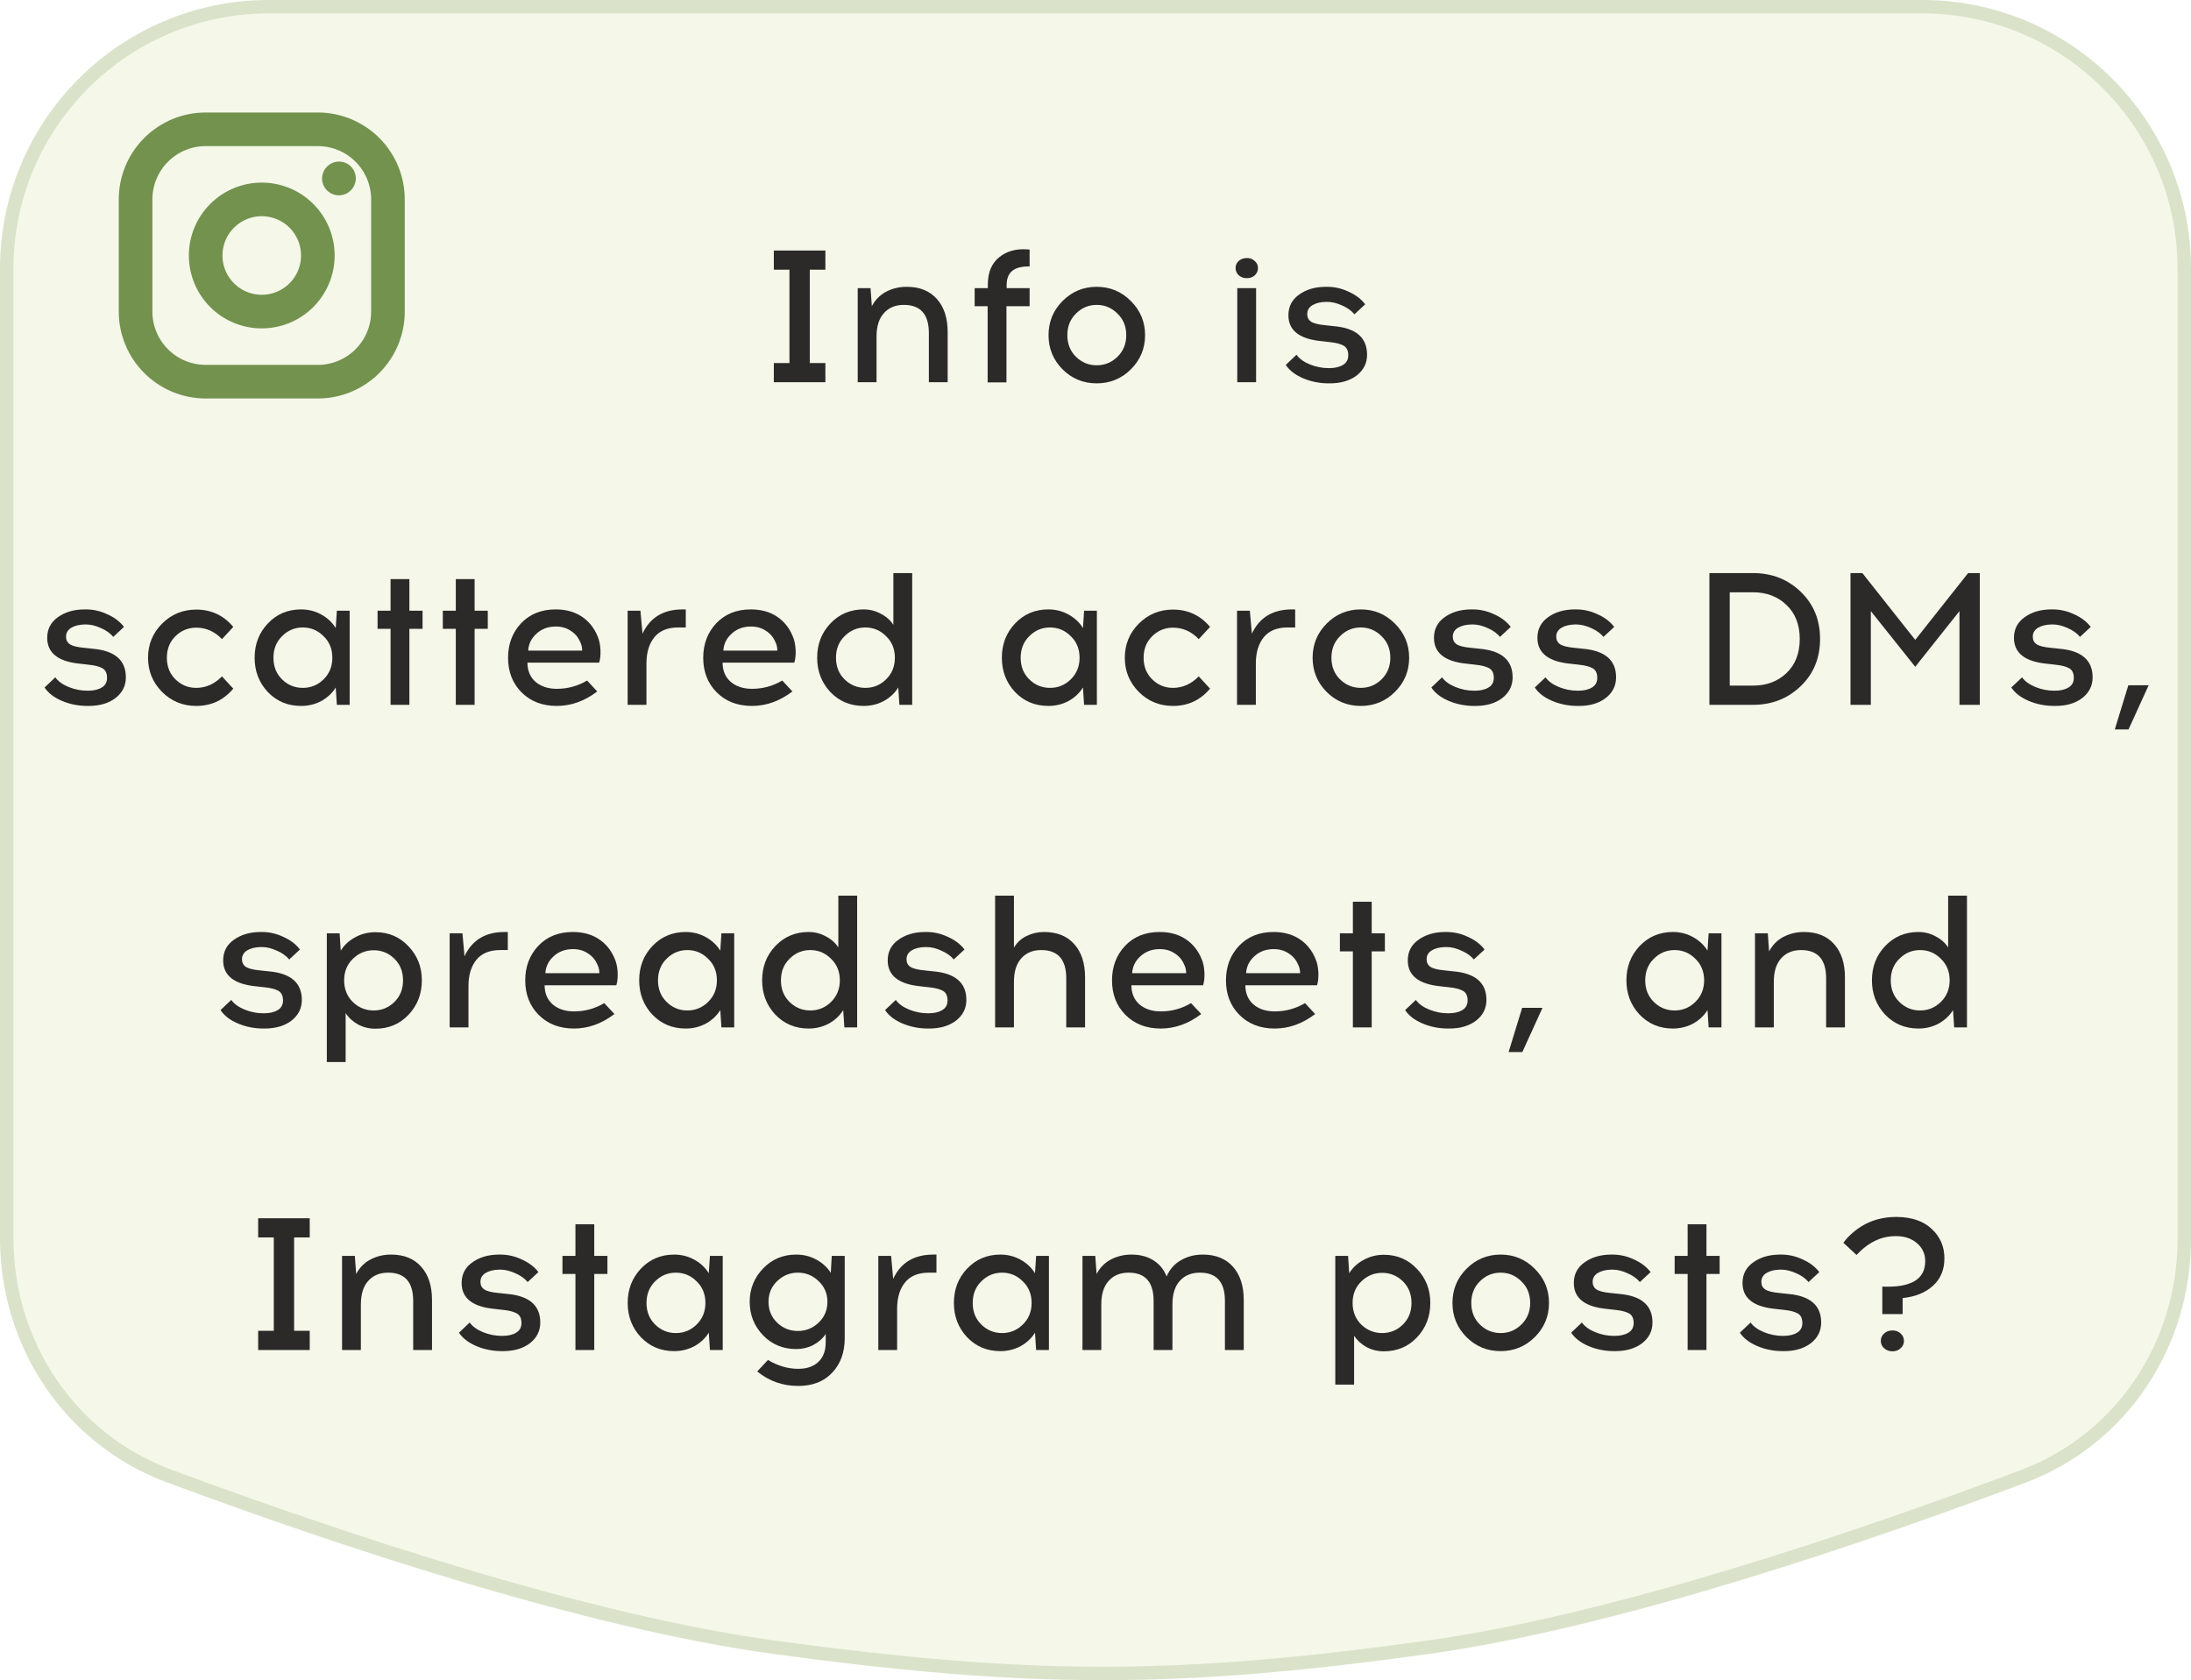
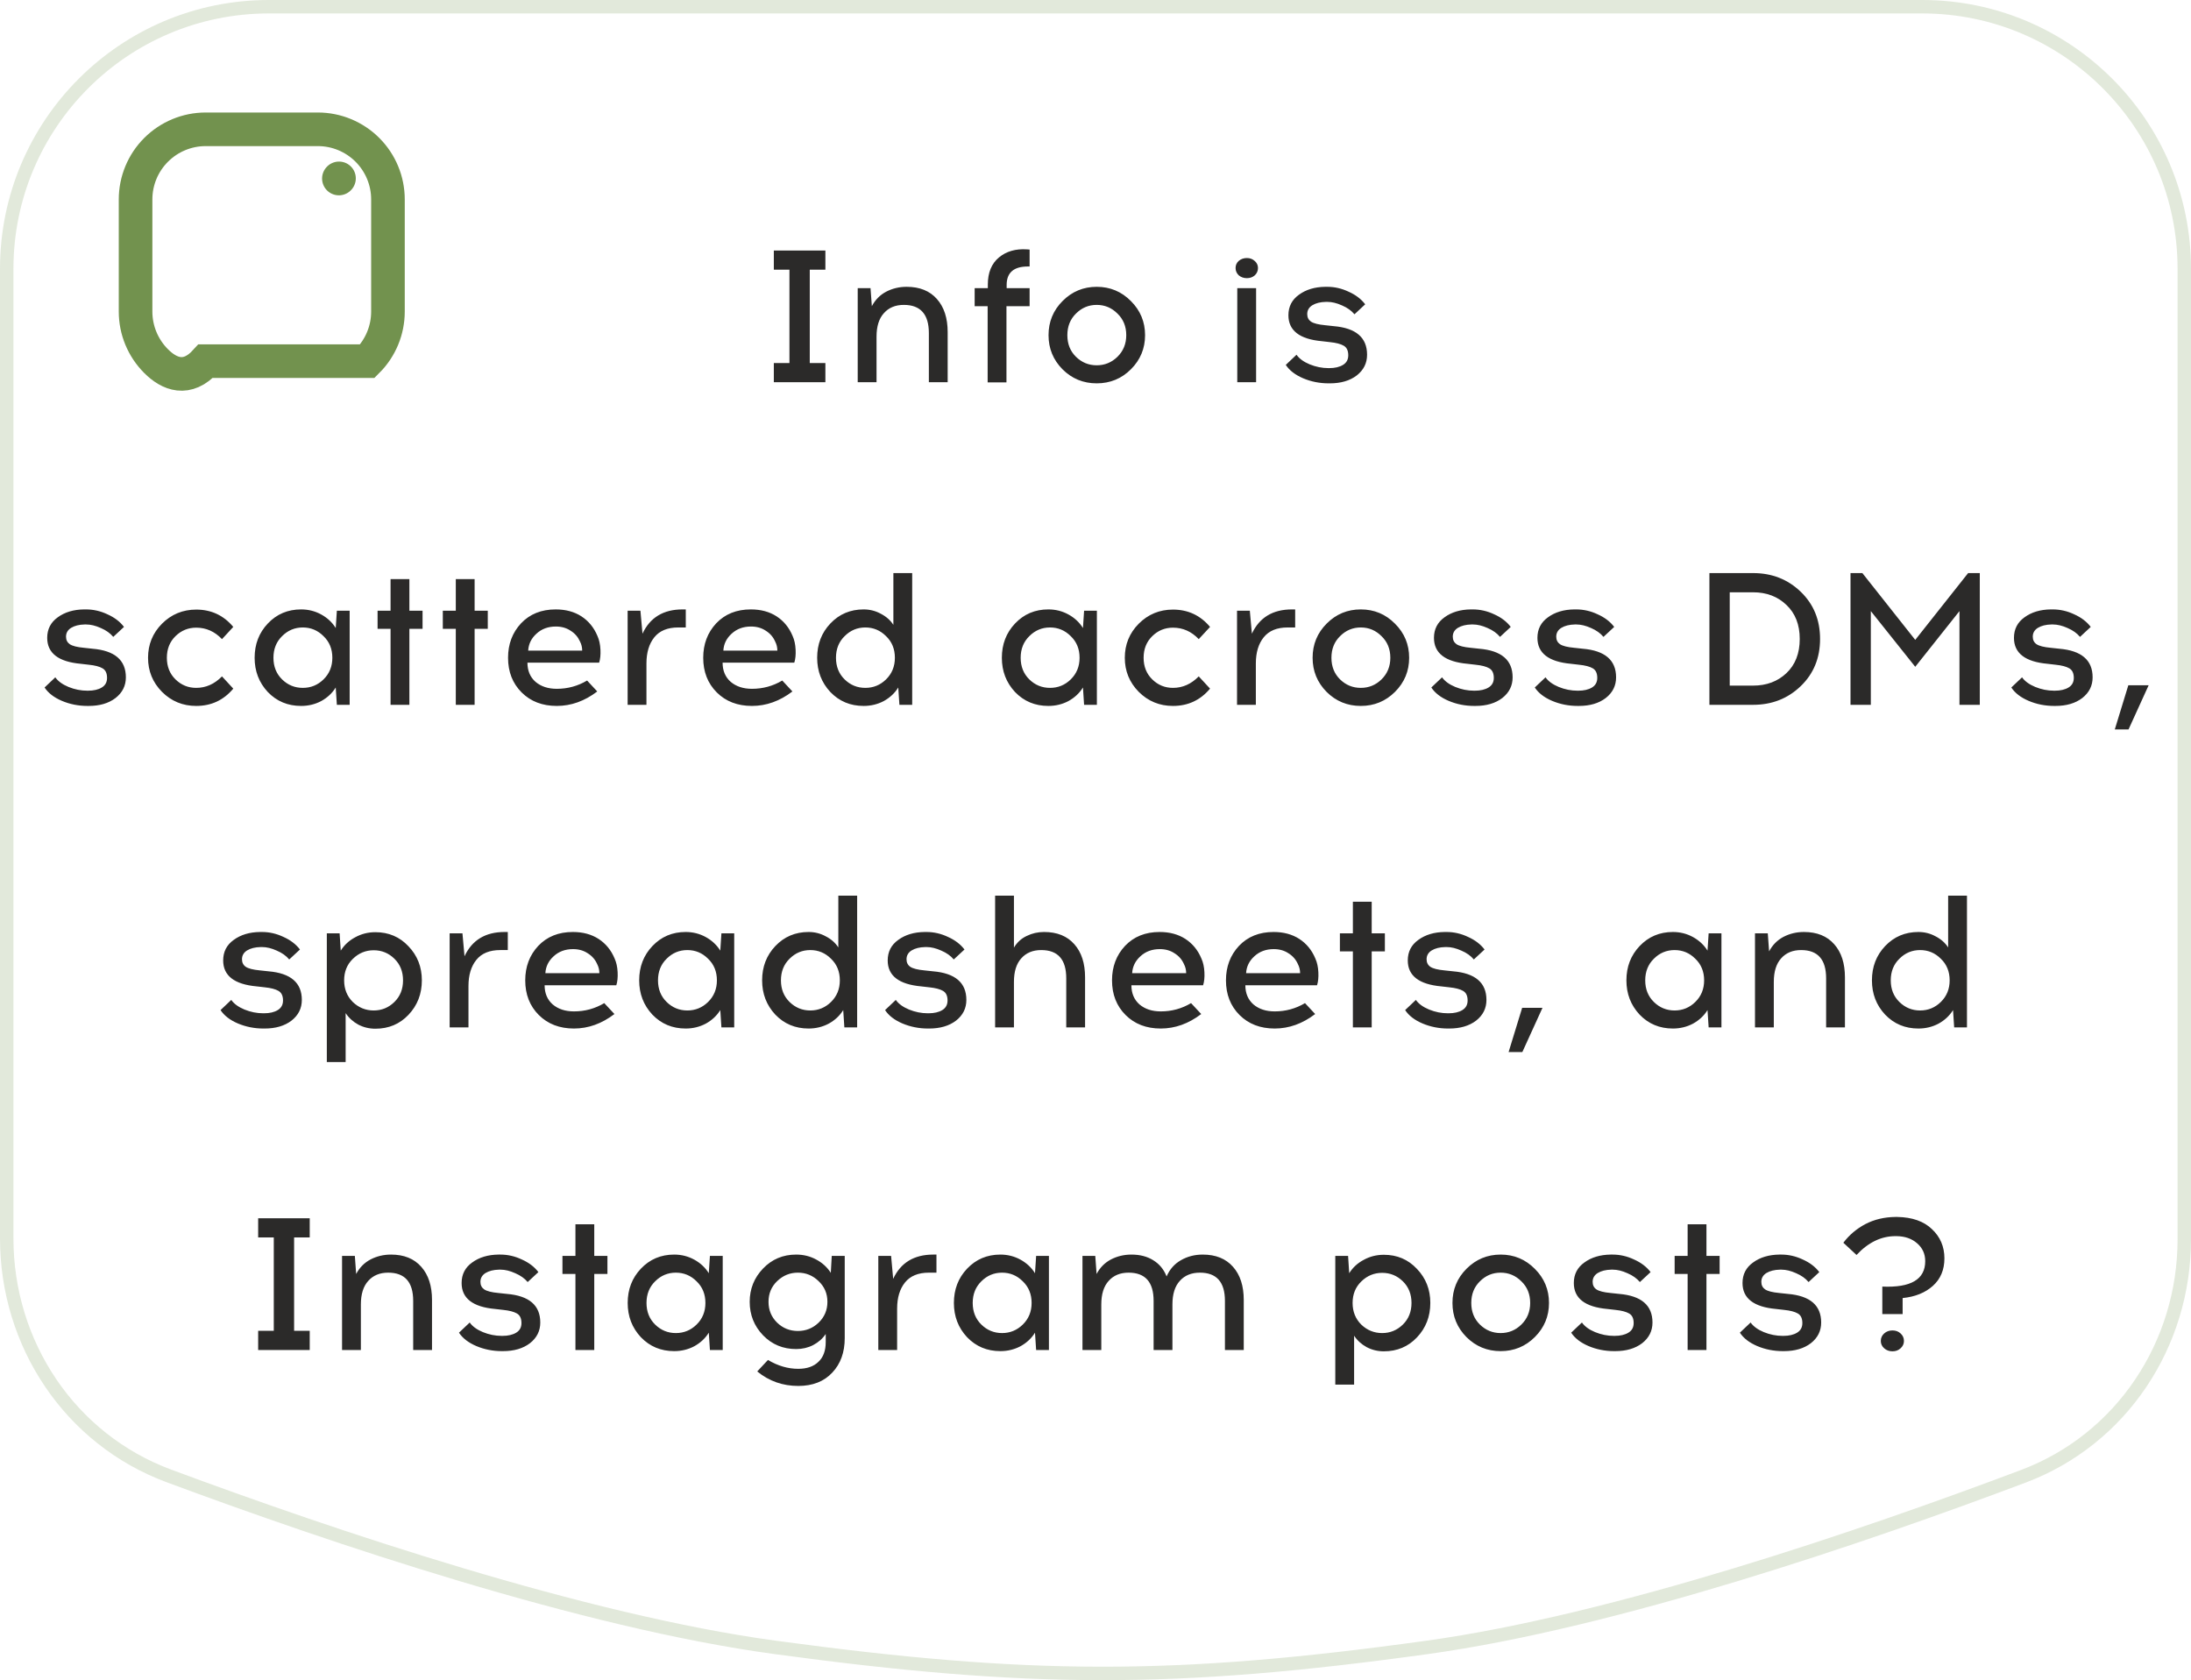
<svg xmlns="http://www.w3.org/2000/svg" width="163" height="125" viewBox="0 0 163 125" fill="none">
-   <path d="M0 20C0 8.954 8.954 0 20 0H143C154.046 0 163 8.954 163 20V92.203C163 100.224 158.215 107.473 150.709 110.299C138.726 114.811 120.303 121.11 106.231 123.06C87.362 125.675 76.486 125.618 57.612 123.06C43.301 121.12 24.541 114.789 12.379 110.27C4.828 107.463 0 100.19 0 92.134V20Z" fill="#DDE5B6" fill-opacity="0.3" />
  <path d="M20 0.5H143C153.77 0.5 162.5 9.23 162.5 20V92.203C162.5 100.026 157.834 107.082 150.532 109.831C138.55 114.343 120.173 120.623 106.162 122.564C87.34 125.172 76.51 125.117 57.68 122.564C43.429 120.633 24.714 114.32 12.554 109.801C5.207 107.071 0.5 99.991 0.5 92.134V20C0.5 9.23 9.23 0.5 20 0.5Z" stroke="#72924E" stroke-opacity="0.2" />
  <path d="M60.243 27.009H61.405V28.436H57.569V27.009H58.731V20.064H57.569V18.637H61.405V20.064H60.243V27.009ZM67.451 21.338C68.421 21.338 69.172 21.642 69.704 22.248C70.237 22.846 70.502 23.667 70.502 24.712V28.436H69.103V24.782C69.103 23.383 68.482 22.683 67.24 22.683C66.615 22.683 66.121 22.888 65.757 23.299C65.392 23.7 65.21 24.283 65.21 25.049V28.436H63.81V21.436H64.763L64.861 22.78C65.112 22.305 65.467 21.945 65.924 21.703C66.391 21.46 66.9 21.338 67.451 21.338ZM76.598 18.567V19.826H76.472C75.417 19.826 74.89 20.284 74.89 21.198V21.436H76.598V22.78H74.876V28.451H73.476V22.78H72.51V21.436H73.49V21.171C73.49 20.284 73.765 19.612 74.316 19.154C74.866 18.697 75.562 18.497 76.402 18.552L76.598 18.567ZM81.59 21.338C82.588 21.338 83.438 21.693 84.138 22.402C84.838 23.102 85.188 23.947 85.188 24.936C85.188 25.926 84.838 26.77 84.138 27.471C83.438 28.171 82.588 28.52 81.59 28.52C80.591 28.52 79.742 28.171 79.042 27.471C78.351 26.77 78.006 25.926 78.006 24.936C78.006 23.938 78.356 23.088 79.056 22.389C79.756 21.689 80.6 21.338 81.59 21.338ZM83.13 23.326C82.7 22.897 82.187 22.683 81.59 22.683C80.992 22.683 80.479 22.897 80.05 23.326C79.62 23.747 79.406 24.283 79.406 24.936C79.406 25.59 79.62 26.127 80.05 26.547C80.479 26.966 80.992 27.177 81.59 27.177C82.187 27.177 82.7 26.966 83.13 26.547C83.568 26.117 83.788 25.581 83.788 24.936C83.788 24.283 83.568 23.747 83.13 23.326ZM93.35 20.485C93.191 20.625 92.995 20.695 92.761 20.695C92.528 20.695 92.328 20.625 92.159 20.485C92.001 20.335 91.921 20.153 91.921 19.939C91.921 19.724 92.001 19.547 92.159 19.407C92.328 19.267 92.528 19.197 92.761 19.197C92.995 19.197 93.191 19.271 93.35 19.421C93.508 19.561 93.588 19.733 93.588 19.939C93.588 20.153 93.508 20.335 93.35 20.485ZM92.047 28.436V21.436H93.448V28.436H92.047ZM98.596 21.338H98.736C99.287 21.338 99.819 21.46 100.332 21.703C100.855 21.936 101.265 22.248 101.564 22.64L100.766 23.383C100.542 23.112 100.234 22.892 99.842 22.724C99.45 22.547 99.086 22.459 98.75 22.459H98.638C98.227 22.468 97.891 22.552 97.63 22.71C97.378 22.869 97.252 23.088 97.252 23.369C97.252 23.611 97.345 23.798 97.532 23.928C97.728 24.059 98.078 24.148 98.582 24.195L99.226 24.265C100.878 24.404 101.704 25.114 101.704 26.392C101.704 27.018 101.447 27.531 100.934 27.933C100.421 28.325 99.753 28.52 98.932 28.52H98.848C98.176 28.52 97.541 28.395 96.944 28.142C96.356 27.89 95.927 27.559 95.656 27.148L96.454 26.392C96.659 26.682 96.986 26.92 97.434 27.107C97.891 27.293 98.358 27.387 98.834 27.387H98.89C99.31 27.387 99.651 27.307 99.912 27.148C100.173 26.99 100.304 26.752 100.304 26.434C100.304 26.089 100.192 25.851 99.968 25.721C99.744 25.59 99.403 25.501 98.946 25.454L98.344 25.384C96.683 25.235 95.852 24.591 95.852 23.453C95.852 22.808 96.113 22.3 96.636 21.927C97.159 21.544 97.812 21.348 98.596 21.338ZM6.256 45.339H6.396C6.947 45.339 7.479 45.46 7.992 45.703C8.515 45.936 8.926 46.248 9.224 46.641L8.426 47.383C8.202 47.112 7.894 46.892 7.502 46.724C7.11 46.547 6.746 46.459 6.41 46.459H6.298C5.888 46.468 5.552 46.552 5.29 46.711C5.038 46.869 4.912 47.089 4.912 47.368C4.912 47.611 5.006 47.798 5.192 47.928C5.388 48.059 5.738 48.148 6.242 48.194L6.886 48.264C8.538 48.404 9.364 49.114 9.364 50.392C9.364 51.018 9.108 51.531 8.594 51.932C8.081 52.325 7.414 52.52 6.592 52.52H6.508C5.836 52.52 5.202 52.395 4.604 52.142C4.016 51.891 3.587 51.559 3.316 51.148L4.114 50.392C4.32 50.682 4.646 50.92 5.094 51.106C5.552 51.293 6.018 51.386 6.494 51.386H6.55C6.97 51.386 7.311 51.307 7.572 51.148C7.834 50.99 7.964 50.752 7.964 50.434C7.964 50.089 7.852 49.851 7.628 49.721C7.404 49.59 7.064 49.501 6.606 49.455L6.004 49.385C4.343 49.235 3.512 48.591 3.512 47.453C3.512 46.809 3.774 46.3 4.296 45.926C4.819 45.544 5.472 45.348 6.256 45.339ZM14.598 45.352C15.717 45.352 16.637 45.782 17.355 46.641L16.515 47.55C15.974 46.981 15.335 46.697 14.598 46.697C14 46.697 13.487 46.907 13.057 47.327C12.628 47.746 12.414 48.283 12.414 48.937C12.414 49.59 12.628 50.127 13.057 50.547C13.487 50.967 14 51.176 14.598 51.176C15.316 51.176 15.956 50.892 16.515 50.322L17.355 51.233C16.637 52.091 15.717 52.52 14.598 52.52C13.599 52.52 12.749 52.17 12.05 51.471C11.359 50.77 11.014 49.926 11.014 48.937C11.014 47.947 11.359 47.102 12.05 46.403C12.749 45.703 13.599 45.352 14.598 45.352ZM26.013 52.437H25.061L24.977 51.148C24.716 51.569 24.357 51.904 23.899 52.157C23.442 52.399 22.942 52.52 22.401 52.52C21.412 52.52 20.586 52.175 19.923 51.484C19.27 50.785 18.943 49.935 18.943 48.937C18.943 47.928 19.27 47.079 19.923 46.389C20.586 45.688 21.412 45.339 22.401 45.339C22.942 45.339 23.442 45.465 23.899 45.717C24.357 45.968 24.716 46.304 24.977 46.724L25.061 45.437H26.013V52.437ZM20.987 50.547C21.416 50.967 21.93 51.176 22.527 51.176C23.125 51.176 23.638 50.967 24.067 50.547C24.506 50.117 24.725 49.581 24.725 48.937C24.725 48.283 24.506 47.746 24.067 47.327C23.638 46.897 23.125 46.682 22.527 46.682C21.93 46.682 21.416 46.897 20.987 47.327C20.558 47.746 20.343 48.283 20.343 48.937C20.343 49.59 20.558 50.127 20.987 50.547ZM30.456 46.781V52.437H29.056V46.781H28.09V45.437H29.056V43.084H30.456V45.437H31.436V46.781H30.456ZM35.309 46.781V52.437H33.909V46.781H32.943V45.437H33.909V43.084H35.309V45.437H36.289V46.781H35.309ZM41.339 45.339C42.085 45.339 42.725 45.511 43.257 45.856C43.789 46.202 44.185 46.687 44.447 47.312C44.577 47.602 44.652 47.943 44.671 48.334C44.689 48.717 44.657 49.039 44.573 49.3H39.239C39.239 49.898 39.439 50.374 39.841 50.728C40.251 51.074 40.779 51.246 41.423 51.246C42.235 51.246 42.986 51.041 43.677 50.63L44.433 51.443C43.49 52.161 42.487 52.52 41.423 52.52C40.349 52.52 39.477 52.184 38.805 51.513C38.133 50.84 37.797 49.982 37.797 48.937C37.797 47.919 38.119 47.065 38.763 46.374C39.416 45.684 40.275 45.339 41.339 45.339ZM41.353 46.612C40.774 46.612 40.293 46.79 39.911 47.145C39.528 47.49 39.323 47.91 39.295 48.404H43.313C43.313 48.162 43.257 47.933 43.145 47.718C42.995 47.383 42.762 47.117 42.445 46.92C42.137 46.715 41.773 46.612 41.353 46.612ZM51.019 46.682H50.459C49.666 46.682 49.073 46.925 48.681 47.41C48.289 47.896 48.093 48.544 48.093 49.356V52.437H46.693V45.437H47.645L47.799 47.145C48.359 45.941 49.353 45.339 50.781 45.339H51.019V46.682ZM55.858 45.339C56.605 45.339 57.244 45.511 57.776 45.856C58.308 46.202 58.705 46.687 58.966 47.312C59.097 47.602 59.172 47.943 59.19 48.334C59.209 48.717 59.176 49.039 59.092 49.3H53.758C53.758 49.898 53.959 50.374 54.36 50.728C54.771 51.074 55.298 51.246 55.942 51.246C56.754 51.246 57.506 51.041 58.196 50.63L58.952 51.443C58.01 52.161 57.006 52.52 55.942 52.52C54.869 52.52 53.996 52.184 53.324 51.513C52.652 50.84 52.316 49.982 52.316 48.937C52.316 47.919 52.638 47.065 53.282 46.374C53.936 45.684 54.794 45.339 55.858 45.339ZM55.872 46.612C55.294 46.612 54.813 46.79 54.43 47.145C54.048 47.49 53.842 47.91 53.814 48.404H57.832C57.832 48.162 57.776 47.933 57.664 47.718C57.515 47.383 57.282 47.117 56.964 46.92C56.656 46.715 56.292 46.612 55.872 46.612ZM67.863 52.437H66.911L66.827 51.148C66.566 51.569 66.206 51.904 65.749 52.157C65.291 52.399 64.792 52.52 64.251 52.52C63.261 52.52 62.435 52.175 61.773 51.484C61.12 50.785 60.793 49.935 60.793 48.937C60.793 47.928 61.12 47.079 61.773 46.389C62.435 45.688 63.261 45.339 64.251 45.339C64.708 45.339 65.133 45.446 65.525 45.66C65.926 45.866 66.239 46.141 66.463 46.486V42.636H67.863V52.437ZM62.837 50.547C63.266 50.967 63.779 51.176 64.377 51.176C64.974 51.176 65.487 50.967 65.917 50.547C66.356 50.117 66.575 49.581 66.575 48.937C66.575 48.283 66.356 47.746 65.917 47.327C65.487 46.897 64.974 46.682 64.377 46.682C63.779 46.682 63.266 46.897 62.837 47.327C62.407 47.746 62.193 48.283 62.193 48.937C62.193 49.59 62.407 50.127 62.837 50.547ZM81.603 52.437H80.651L80.567 51.148C80.306 51.569 79.946 51.904 79.489 52.157C79.032 52.399 78.532 52.52 77.991 52.52C77.002 52.52 76.176 52.175 75.513 51.484C74.86 50.785 74.533 49.935 74.533 48.937C74.533 47.928 74.86 47.079 75.513 46.389C76.176 45.688 77.002 45.339 77.991 45.339C78.532 45.339 79.032 45.465 79.489 45.717C79.946 45.968 80.306 46.304 80.567 46.724L80.651 45.437H81.603V52.437ZM76.577 50.547C77.006 50.967 77.52 51.176 78.117 51.176C78.714 51.176 79.228 50.967 79.657 50.547C80.096 50.117 80.315 49.581 80.315 48.937C80.315 48.283 80.096 47.746 79.657 47.327C79.228 46.897 78.714 46.682 78.117 46.682C77.52 46.682 77.006 46.897 76.577 47.327C76.148 47.746 75.933 48.283 75.933 48.937C75.933 49.59 76.148 50.127 76.577 50.547ZM87.263 45.352C88.383 45.352 89.303 45.782 90.022 46.641L89.181 47.55C88.64 46.981 88.001 46.697 87.263 46.697C86.666 46.697 86.153 46.907 85.724 47.327C85.294 47.746 85.079 48.283 85.079 48.937C85.079 49.59 85.294 50.127 85.724 50.547C86.153 50.967 86.666 51.176 87.263 51.176C87.982 51.176 88.621 50.892 89.181 50.322L90.022 51.233C89.303 52.091 88.383 52.52 87.263 52.52C86.265 52.52 85.415 52.17 84.716 51.471C84.025 50.77 83.68 49.926 83.68 48.937C83.68 47.947 84.025 47.102 84.716 46.403C85.415 45.703 86.265 45.352 87.263 45.352ZM96.355 46.682H95.795C95.002 46.682 94.409 46.925 94.017 47.41C93.625 47.896 93.429 48.544 93.429 49.356V52.437H92.029V45.437H92.981L93.135 47.145C93.695 45.941 94.689 45.339 96.117 45.339H96.355V46.682ZM101.236 45.339C102.235 45.339 103.084 45.693 103.784 46.403C104.484 47.102 104.834 47.947 104.834 48.937C104.834 49.926 104.484 50.77 103.784 51.471C103.084 52.17 102.235 52.52 101.236 52.52C100.238 52.52 99.388 52.17 98.688 51.471C97.998 50.77 97.652 49.926 97.652 48.937C97.652 47.938 98.002 47.089 98.702 46.389C99.402 45.688 100.247 45.339 101.236 45.339ZM102.776 47.327C102.347 46.897 101.834 46.682 101.236 46.682C100.639 46.682 100.126 46.897 99.696 47.327C99.267 47.746 99.052 48.283 99.052 48.937C99.052 49.59 99.267 50.127 99.696 50.547C100.126 50.967 100.639 51.176 101.236 51.176C101.834 51.176 102.347 50.967 102.776 50.547C103.215 50.117 103.434 49.581 103.434 48.937C103.434 48.283 103.215 47.746 102.776 47.327ZM109.424 45.339H109.564C110.115 45.339 110.647 45.46 111.16 45.703C111.683 45.936 112.094 46.248 112.392 46.641L111.594 47.383C111.37 47.112 111.062 46.892 110.67 46.724C110.278 46.547 109.914 46.459 109.578 46.459H109.466C109.056 46.468 108.72 46.552 108.458 46.711C108.206 46.869 108.08 47.089 108.08 47.368C108.08 47.611 108.174 47.798 108.36 47.928C108.556 48.059 108.906 48.148 109.41 48.194L110.054 48.264C111.706 48.404 112.532 49.114 112.532 50.392C112.532 51.018 112.276 51.531 111.762 51.932C111.249 52.325 110.582 52.52 109.76 52.52H109.676C109.004 52.52 108.37 52.395 107.772 52.142C107.184 51.891 106.755 51.559 106.484 51.148L107.282 50.392C107.488 50.682 107.814 50.92 108.262 51.106C108.72 51.293 109.186 51.386 109.662 51.386H109.718C110.138 51.386 110.479 51.307 110.74 51.148C111.002 50.99 111.132 50.752 111.132 50.434C111.132 50.089 111.02 49.851 110.796 49.721C110.572 49.59 110.232 49.501 109.774 49.455L109.172 49.385C107.511 49.235 106.68 48.591 106.68 47.453C106.68 46.809 106.942 46.3 107.464 45.926C107.987 45.544 108.64 45.348 109.424 45.339ZM117.121 45.339H117.261C117.812 45.339 118.344 45.46 118.857 45.703C119.38 45.936 119.791 46.248 120.089 46.641L119.291 47.383C119.067 47.112 118.759 46.892 118.367 46.724C117.975 46.547 117.611 46.459 117.275 46.459H117.163C116.753 46.468 116.417 46.552 116.155 46.711C115.903 46.869 115.777 47.089 115.777 47.368C115.777 47.611 115.871 47.798 116.057 47.928C116.253 48.059 116.603 48.148 117.107 48.194L117.751 48.264C119.403 48.404 120.229 49.114 120.229 50.392C120.229 51.018 119.973 51.531 119.459 51.932C118.946 52.325 118.279 52.52 117.457 52.52H117.373C116.701 52.52 116.067 52.395 115.469 52.142C114.881 51.891 114.452 51.559 114.181 51.148L114.979 50.392C115.185 50.682 115.511 50.92 115.959 51.106C116.417 51.293 116.883 51.386 117.359 51.386H117.415C117.835 51.386 118.176 51.307 118.437 51.148C118.699 50.99 118.829 50.752 118.829 50.434C118.829 50.089 118.717 49.851 118.493 49.721C118.269 49.59 117.929 49.501 117.471 49.455L116.869 49.385C115.208 49.235 114.377 48.591 114.377 47.453C114.377 46.809 114.639 46.3 115.161 45.926C115.684 45.544 116.337 45.348 117.121 45.339ZM127.172 42.636H130.42C131.82 42.636 133.001 43.099 133.962 44.023C134.924 44.947 135.404 46.118 135.404 47.536C135.404 48.955 134.924 50.127 133.962 51.05C133.001 51.974 131.82 52.437 130.42 52.437H127.172V42.636ZM128.684 51.008H130.42C131.419 51.008 132.245 50.7 132.898 50.084C133.561 49.459 133.892 48.61 133.892 47.536C133.892 46.472 133.561 45.628 132.898 45.002C132.245 44.377 131.419 44.065 130.42 44.065H128.684V51.008ZM147.287 52.437H145.775V45.465L142.485 49.608L139.181 45.465V52.437H137.669V42.636H138.551L142.485 47.606L146.419 42.636H147.287V52.437ZM152.573 45.339H152.713C153.263 45.339 153.795 45.46 154.309 45.703C154.831 45.936 155.242 46.248 155.541 46.641L154.743 47.383C154.519 47.112 154.211 46.892 153.819 46.724C153.427 46.547 153.063 46.459 152.727 46.459H152.615C152.204 46.468 151.868 46.552 151.607 46.711C151.355 46.869 151.229 47.089 151.229 47.368C151.229 47.611 151.322 47.798 151.509 47.928C151.705 48.059 152.055 48.148 152.559 48.194L153.203 48.264C154.855 48.404 155.681 49.114 155.681 50.392C155.681 51.018 155.424 51.531 154.911 51.932C154.397 52.325 153.73 52.52 152.909 52.52H152.825C152.153 52.52 151.518 52.395 150.921 52.142C150.333 51.891 149.903 51.559 149.633 51.148L150.431 50.392C150.636 50.682 150.963 50.92 151.411 51.106C151.868 51.293 152.335 51.386 152.811 51.386H152.867C153.287 51.386 153.627 51.307 153.889 51.148C154.15 50.99 154.281 50.752 154.281 50.434C154.281 50.089 154.169 49.851 153.945 49.721C153.721 49.59 153.38 49.501 152.923 49.455L152.321 49.385C150.659 49.235 149.829 48.591 149.829 47.453C149.829 46.809 150.09 46.3 150.613 45.926C151.135 45.544 151.789 45.348 152.573 45.339ZM159.85 50.98L158.352 54.27H157.33L158.338 50.98H159.85ZM19.347 69.338H19.487C20.038 69.338 20.57 69.46 21.083 69.703C21.606 69.936 22.016 70.249 22.315 70.641L21.517 71.382C21.293 71.112 20.985 70.892 20.593 70.725C20.201 70.547 19.837 70.459 19.501 70.459H19.389C18.978 70.468 18.642 70.552 18.381 70.71C18.129 70.869 18.003 71.088 18.003 71.368C18.003 71.611 18.096 71.798 18.283 71.928C18.479 72.059 18.829 72.148 19.333 72.195L19.977 72.264C21.629 72.404 22.455 73.114 22.455 74.392C22.455 75.018 22.198 75.531 21.685 75.933C21.172 76.325 20.504 76.52 19.683 76.52H19.599C18.927 76.52 18.292 76.394 17.695 76.142C17.107 75.891 16.678 75.559 16.407 75.148L17.205 74.392C17.41 74.682 17.737 74.92 18.185 75.106C18.642 75.293 19.109 75.386 19.585 75.386H19.641C20.061 75.386 20.402 75.307 20.663 75.148C20.924 74.99 21.055 74.752 21.055 74.434C21.055 74.089 20.943 73.851 20.719 73.721C20.495 73.59 20.154 73.501 19.697 73.454L19.095 73.385C17.434 73.235 16.603 72.591 16.603 71.453C16.603 70.808 16.864 70.3 17.387 69.927C17.91 69.544 18.563 69.348 19.347 69.338ZM27.926 69.353C28.916 69.353 29.737 69.703 30.39 70.403C31.053 71.093 31.384 71.938 31.384 72.936C31.384 73.945 31.053 74.799 30.39 75.499C29.737 76.189 28.916 76.534 27.926 76.534C27.469 76.534 27.044 76.432 26.652 76.227C26.26 76.012 25.948 75.727 25.714 75.373V79.013H24.314V69.436H25.266L25.35 70.725C25.612 70.305 25.971 69.973 26.428 69.731C26.886 69.478 27.385 69.353 27.926 69.353ZM29.34 71.326C28.911 70.906 28.398 70.697 27.8 70.697C27.203 70.697 26.685 70.911 26.246 71.341C25.817 71.76 25.602 72.293 25.602 72.936C25.602 73.581 25.817 74.117 26.246 74.546C26.685 74.966 27.203 75.177 27.8 75.177C28.398 75.177 28.911 74.966 29.34 74.546C29.77 74.126 29.984 73.59 29.984 72.936C29.984 72.283 29.77 71.746 29.34 71.326ZM37.778 70.683H37.218C36.425 70.683 35.832 70.925 35.44 71.41C35.048 71.896 34.852 72.544 34.852 73.356V76.436H33.452V69.436H34.404L34.558 71.144C35.118 69.941 36.112 69.338 37.54 69.338H37.778V70.683ZM42.617 69.338C43.364 69.338 44.003 69.511 44.535 69.856C45.067 70.202 45.464 70.687 45.725 71.312C45.856 71.602 45.93 71.942 45.949 72.335C45.968 72.717 45.935 73.039 45.851 73.3H40.517C40.517 73.898 40.718 74.374 41.119 74.728C41.53 75.074 42.057 75.246 42.701 75.246C43.513 75.246 44.264 75.041 44.955 74.63L45.711 75.442C44.768 76.161 43.765 76.52 42.701 76.52C41.628 76.52 40.755 76.184 40.083 75.513C39.411 74.841 39.075 73.982 39.075 72.936C39.075 71.919 39.397 71.065 40.041 70.374C40.694 69.684 41.553 69.338 42.617 69.338ZM42.631 70.612C42.052 70.612 41.572 70.79 41.189 71.144C40.806 71.49 40.601 71.91 40.573 72.404H44.591C44.591 72.162 44.535 71.933 44.423 71.719C44.274 71.382 44.04 71.117 43.723 70.921C43.415 70.715 43.051 70.612 42.631 70.612ZM54.622 76.436H53.67L53.586 75.148C53.324 75.569 52.965 75.904 52.508 76.156C52.05 76.399 51.551 76.52 51.01 76.52C50.02 76.52 49.194 76.175 48.532 75.484C47.878 74.784 47.552 73.935 47.552 72.936C47.552 71.928 47.878 71.079 48.532 70.388C49.194 69.689 50.02 69.338 51.01 69.338C51.551 69.338 52.05 69.465 52.508 69.716C52.965 69.969 53.324 70.305 53.586 70.725L53.67 69.436H54.622V76.436ZM49.596 74.546C50.025 74.966 50.538 75.177 51.136 75.177C51.733 75.177 52.246 74.966 52.676 74.546C53.114 74.117 53.334 73.581 53.334 72.936C53.334 72.283 53.114 71.746 52.676 71.326C52.246 70.897 51.733 70.683 51.136 70.683C50.538 70.683 50.025 70.897 49.596 71.326C49.166 71.746 48.952 72.283 48.952 72.936C48.952 73.59 49.166 74.126 49.596 74.546ZM63.768 76.436H62.816L62.732 75.148C62.471 75.569 62.111 75.904 61.654 76.156C61.197 76.399 60.697 76.52 60.156 76.52C59.167 76.52 58.341 76.175 57.678 75.484C57.025 74.784 56.698 73.935 56.698 72.936C56.698 71.928 57.025 71.079 57.678 70.388C58.341 69.689 59.167 69.338 60.156 69.338C60.613 69.338 61.038 69.446 61.43 69.66C61.831 69.866 62.144 70.141 62.368 70.487V66.636H63.768V76.436ZM58.742 74.546C59.171 74.966 59.685 75.177 60.282 75.177C60.879 75.177 61.393 74.966 61.822 74.546C62.261 74.117 62.48 73.581 62.48 72.936C62.48 72.283 62.261 71.746 61.822 71.326C61.393 70.897 60.879 70.683 60.282 70.683C59.685 70.683 59.171 70.897 58.742 71.326C58.313 71.746 58.098 72.283 58.098 72.936C58.098 73.59 58.313 74.126 58.742 74.546ZM68.785 69.338H68.925C69.475 69.338 70.007 69.46 70.521 69.703C71.043 69.936 71.454 70.249 71.753 70.641L70.955 71.382C70.731 71.112 70.423 70.892 70.031 70.725C69.639 70.547 69.275 70.459 68.939 70.459H68.827C68.416 70.468 68.08 70.552 67.819 70.71C67.567 70.869 67.441 71.088 67.441 71.368C67.441 71.611 67.534 71.798 67.721 71.928C67.917 72.059 68.267 72.148 68.771 72.195L69.415 72.264C71.067 72.404 71.893 73.114 71.893 74.392C71.893 75.018 71.636 75.531 71.123 75.933C70.609 76.325 69.942 76.52 69.121 76.52H69.037C68.365 76.52 67.73 76.394 67.133 76.142C66.545 75.891 66.115 75.559 65.845 75.148L66.643 74.392C66.848 74.682 67.175 74.92 67.623 75.106C68.08 75.293 68.547 75.386 69.023 75.386H69.079C69.499 75.386 69.839 75.307 70.101 75.148C70.362 74.99 70.493 74.752 70.493 74.434C70.493 74.089 70.381 73.851 70.157 73.721C69.933 73.59 69.592 73.501 69.135 73.454L68.533 73.385C66.871 73.235 66.041 72.591 66.041 71.453C66.041 70.808 66.302 70.3 66.825 69.927C67.347 69.544 68.001 69.348 68.785 69.338ZM77.672 69.338C78.642 69.338 79.394 69.642 79.926 70.249C80.458 70.846 80.724 71.667 80.724 72.713V76.436H79.324V72.782C79.324 71.382 78.703 70.683 77.462 70.683C76.837 70.683 76.342 70.888 75.978 71.299C75.614 71.7 75.432 72.283 75.432 73.049V76.436H74.032V66.636H75.432V70.501C75.665 70.109 75.983 69.819 76.384 69.632C76.785 69.436 77.215 69.338 77.672 69.338ZM86.271 69.338C87.018 69.338 87.657 69.511 88.189 69.856C88.721 70.202 89.118 70.687 89.379 71.312C89.51 71.602 89.585 71.942 89.603 72.335C89.622 72.717 89.589 73.039 89.505 73.3H84.171C84.171 73.898 84.372 74.374 84.773 74.728C85.184 75.074 85.711 75.246 86.355 75.246C87.167 75.246 87.919 75.041 88.609 74.63L89.365 75.442C88.423 76.161 87.419 76.52 86.355 76.52C85.282 76.52 84.409 76.184 83.737 75.513C83.065 74.841 82.729 73.982 82.729 72.936C82.729 71.919 83.051 71.065 83.695 70.374C84.349 69.684 85.207 69.338 86.271 69.338ZM86.285 70.612C85.707 70.612 85.226 70.79 84.843 71.144C84.461 71.49 84.255 71.91 84.227 72.404H88.245C88.245 72.162 88.189 71.933 88.077 71.719C87.928 71.382 87.695 71.117 87.377 70.921C87.069 70.715 86.705 70.612 86.285 70.612ZM94.748 69.338C95.495 69.338 96.134 69.511 96.666 69.856C97.198 70.202 97.595 70.687 97.856 71.312C97.987 71.602 98.061 71.942 98.08 72.335C98.099 72.717 98.066 73.039 97.982 73.3H92.648C92.648 73.898 92.849 74.374 93.25 74.728C93.66 75.074 94.188 75.246 94.832 75.246C95.644 75.246 96.395 75.041 97.086 74.63L97.842 75.442C96.899 76.161 95.896 76.52 94.832 76.52C93.758 76.52 92.886 76.184 92.214 75.513C91.542 74.841 91.206 73.982 91.206 72.936C91.206 71.919 91.528 71.065 92.172 70.374C92.825 69.684 93.684 69.338 94.748 69.338ZM94.762 70.612C94.183 70.612 93.703 70.79 93.32 71.144C92.937 71.49 92.732 71.91 92.704 72.404H96.722C96.722 72.162 96.666 71.933 96.554 71.719C96.404 71.382 96.171 71.117 95.854 70.921C95.546 70.715 95.182 70.612 94.762 70.612ZM102.048 70.781V76.436H100.648V70.781H99.682V69.436H100.648V67.085H102.048V69.436H103.028V70.781H102.048ZM107.476 69.338H107.616C108.167 69.338 108.699 69.46 109.212 69.703C109.735 69.936 110.145 70.249 110.444 70.641L109.646 71.382C109.422 71.112 109.114 70.892 108.722 70.725C108.33 70.547 107.966 70.459 107.63 70.459H107.518C107.107 70.468 106.771 70.552 106.51 70.71C106.258 70.869 106.132 71.088 106.132 71.368C106.132 71.611 106.225 71.798 106.412 71.928C106.608 72.059 106.958 72.148 107.462 72.195L108.106 72.264C109.758 72.404 110.584 73.114 110.584 74.392C110.584 75.018 110.327 75.531 109.814 75.933C109.301 76.325 108.633 76.52 107.812 76.52H107.728C107.056 76.52 106.421 76.394 105.824 76.142C105.236 75.891 104.807 75.559 104.536 75.148L105.334 74.392C105.539 74.682 105.866 74.92 106.314 75.106C106.771 75.293 107.238 75.386 107.714 75.386H107.77C108.19 75.386 108.531 75.307 108.792 75.148C109.053 74.99 109.184 74.752 109.184 74.434C109.184 74.089 109.072 73.851 108.848 73.721C108.624 73.59 108.283 73.501 107.826 73.454L107.224 73.385C105.563 73.235 104.732 72.591 104.732 71.453C104.732 70.808 104.993 70.3 105.516 69.927C106.039 69.544 106.692 69.348 107.476 69.338ZM114.753 74.981L113.255 78.27H112.233L113.241 74.981H114.753ZM128.067 76.436H127.115L127.031 75.148C126.77 75.569 126.41 75.904 125.953 76.156C125.496 76.399 124.996 76.52 124.455 76.52C123.466 76.52 122.64 76.175 121.977 75.484C121.324 74.784 120.997 73.935 120.997 72.936C120.997 71.928 121.324 71.079 121.977 70.388C122.64 69.689 123.466 69.338 124.455 69.338C124.996 69.338 125.496 69.465 125.953 69.716C126.41 69.969 126.77 70.305 127.031 70.725L127.115 69.436H128.067V76.436ZM123.041 74.546C123.47 74.966 123.984 75.177 124.581 75.177C125.178 75.177 125.692 74.966 126.121 74.546C126.56 74.117 126.779 73.581 126.779 72.936C126.779 72.283 126.56 71.746 126.121 71.326C125.692 70.897 125.178 70.683 124.581 70.683C123.984 70.683 123.47 70.897 123.041 71.326C122.612 71.746 122.397 72.283 122.397 72.936C122.397 73.59 122.612 74.126 123.041 74.546ZM134.203 69.338C135.174 69.338 135.925 69.642 136.457 70.249C136.989 70.846 137.255 71.667 137.255 72.713V76.436H135.855V72.782C135.855 71.382 135.235 70.683 133.993 70.683C133.368 70.683 132.873 70.888 132.509 71.299C132.145 71.7 131.963 72.283 131.963 73.049V76.436H130.563V69.436H131.515L131.613 70.781C131.865 70.305 132.22 69.945 132.677 69.703C133.144 69.46 133.653 69.338 134.203 69.338ZM146.333 76.436H145.381L145.297 75.148C145.035 75.569 144.676 75.904 144.219 76.156C143.761 76.399 143.262 76.52 142.721 76.52C141.731 76.52 140.905 76.175 140.243 75.484C139.589 74.784 139.263 73.935 139.263 72.936C139.263 71.928 139.589 71.079 140.243 70.388C140.905 69.689 141.731 69.338 142.721 69.338C143.178 69.338 143.603 69.446 143.995 69.66C144.396 69.866 144.709 70.141 144.933 70.487V66.636H146.333V76.436ZM141.307 74.546C141.736 74.966 142.249 75.177 142.847 75.177C143.444 75.177 143.957 74.966 144.387 74.546C144.825 74.117 145.045 73.581 145.045 72.936C145.045 72.283 144.825 71.746 144.387 71.326C143.957 70.897 143.444 70.683 142.847 70.683C142.249 70.683 141.736 70.897 141.307 71.326C140.877 71.746 140.663 72.283 140.663 72.936C140.663 73.59 140.877 74.126 141.307 74.546ZM21.88 99.008H23.042V100.437H19.206V99.008H20.368V92.064H19.206V90.636H23.042V92.064H21.88V99.008ZM29.087 93.338C30.058 93.338 30.809 93.642 31.341 94.249C31.873 94.846 32.139 95.667 32.139 96.713V100.437H30.739V96.782C30.739 95.382 30.119 94.683 28.877 94.683C28.252 94.683 27.757 94.888 27.393 95.299C27.029 95.7 26.847 96.283 26.847 97.049V100.437H25.447V93.436H26.399L26.497 94.781C26.749 94.305 27.104 93.945 27.561 93.703C28.028 93.46 28.537 93.338 29.087 93.338ZM37.086 93.338H37.226C37.777 93.338 38.309 93.46 38.822 93.703C39.345 93.936 39.756 94.249 40.054 94.641L39.256 95.382C39.032 95.112 38.724 94.892 38.332 94.725C37.94 94.547 37.576 94.459 37.24 94.459H37.128C36.718 94.468 36.382 94.552 36.12 94.71C35.868 94.869 35.742 95.088 35.742 95.368C35.742 95.611 35.836 95.798 36.022 95.928C36.218 96.059 36.568 96.148 37.072 96.195L37.716 96.264C39.368 96.404 40.194 97.114 40.194 98.392C40.194 99.018 39.938 99.531 39.424 99.933C38.911 100.325 38.244 100.521 37.422 100.521H37.338C36.666 100.521 36.032 100.395 35.434 100.143C34.846 99.891 34.417 99.559 34.146 99.148L34.944 98.392C35.15 98.682 35.476 98.92 35.924 99.106C36.382 99.293 36.848 99.386 37.324 99.386H37.38C37.8 99.386 38.141 99.307 38.402 99.148C38.664 98.99 38.794 98.752 38.794 98.434C38.794 98.089 38.682 97.851 38.458 97.721C38.234 97.59 37.894 97.501 37.436 97.454L36.834 97.385C35.173 97.235 34.342 96.591 34.342 95.453C34.342 94.808 34.604 94.3 35.126 93.927C35.649 93.544 36.302 93.348 37.086 93.338ZM44.21 94.781V100.437H42.81V94.781H41.844V93.436H42.81V91.085H44.21V93.436H45.19V94.781H44.21ZM53.767 100.437H52.815L52.731 99.148C52.47 99.569 52.11 99.904 51.653 100.157C51.196 100.399 50.696 100.521 50.155 100.521C49.166 100.521 48.34 100.175 47.677 99.484C47.024 98.784 46.697 97.935 46.697 96.936C46.697 95.928 47.024 95.079 47.677 94.388C48.34 93.689 49.166 93.338 50.155 93.338C50.696 93.338 51.196 93.465 51.653 93.716C52.11 93.969 52.47 94.305 52.731 94.725L52.815 93.436H53.767V100.437ZM48.741 98.546C49.17 98.966 49.684 99.177 50.281 99.177C50.878 99.177 51.392 98.966 51.821 98.546C52.26 98.117 52.479 97.581 52.479 96.936C52.479 96.283 52.26 95.746 51.821 95.326C51.392 94.897 50.878 94.683 50.281 94.683C49.684 94.683 49.17 94.897 48.741 95.326C48.312 95.746 48.097 96.283 48.097 96.936C48.097 97.59 48.312 98.126 48.741 98.546ZM59.232 93.338C59.773 93.338 60.268 93.46 60.716 93.703C61.173 93.945 61.537 94.276 61.808 94.697L61.878 93.436H62.844V99.555C62.844 100.609 62.536 101.463 61.92 102.117C61.304 102.779 60.459 103.111 59.386 103.111C58.228 103.111 57.211 102.751 56.334 102.033L57.132 101.179C57.869 101.617 58.62 101.837 59.386 101.837C60.03 101.837 60.529 101.664 60.884 101.319C61.248 100.983 61.43 100.493 61.43 99.849V99.246C61.196 99.592 60.884 99.867 60.492 100.073C60.109 100.269 59.689 100.367 59.232 100.367C58.252 100.367 57.43 100.026 56.768 99.344C56.105 98.654 55.774 97.823 55.774 96.853C55.774 95.891 56.105 95.065 56.768 94.374C57.43 93.684 58.252 93.338 59.232 93.338ZM59.358 94.683C58.77 94.683 58.256 94.892 57.818 95.312C57.388 95.723 57.174 96.237 57.174 96.853C57.174 97.469 57.388 97.987 57.818 98.406C58.247 98.817 58.76 99.022 59.358 99.022C59.955 99.022 60.468 98.817 60.898 98.406C61.336 97.987 61.556 97.469 61.556 96.853C61.556 96.237 61.336 95.723 60.898 95.312C60.468 94.892 59.955 94.683 59.358 94.683ZM69.668 94.683H69.108C68.314 94.683 67.722 94.925 67.33 95.41C66.938 95.896 66.742 96.544 66.742 97.356V100.437H65.342V93.436H66.294L66.448 95.144C67.008 93.941 68.002 93.338 69.43 93.338H69.668V94.683ZM78.035 100.437H77.083L76.999 99.148C76.737 99.569 76.378 99.904 75.921 100.157C75.463 100.399 74.964 100.521 74.423 100.521C73.433 100.521 72.607 100.175 71.945 99.484C71.291 98.784 70.965 97.935 70.965 96.936C70.965 95.928 71.291 95.079 71.945 94.388C72.607 93.689 73.433 93.338 74.423 93.338C74.964 93.338 75.463 93.465 75.921 93.716C76.378 93.969 76.737 94.305 76.999 94.725L77.083 93.436H78.035V100.437ZM73.009 98.546C73.438 98.966 73.951 99.177 74.549 99.177C75.146 99.177 75.659 98.966 76.089 98.546C76.527 98.117 76.747 97.581 76.747 96.936C76.747 96.283 76.527 95.746 76.089 95.326C75.659 94.897 75.146 94.683 74.549 94.683C73.951 94.683 73.438 94.897 73.009 95.326C72.579 95.746 72.365 96.283 72.365 96.936C72.365 97.59 72.579 98.126 73.009 98.546ZM89.477 93.338C90.448 93.338 91.199 93.642 91.731 94.249C92.263 94.846 92.529 95.667 92.529 96.713V100.437H91.129V96.782C91.129 95.382 90.508 94.683 89.267 94.683C88.632 94.683 88.133 94.888 87.769 95.299C87.405 95.7 87.223 96.283 87.223 97.049V100.437H85.823V96.782C85.823 95.382 85.203 94.683 83.961 94.683C83.336 94.683 82.841 94.888 82.477 95.299C82.113 95.7 81.931 96.283 81.931 97.049V100.437H80.531V93.436H81.483L81.581 94.781C81.833 94.305 82.188 93.945 82.645 93.703C83.112 93.46 83.621 93.338 84.171 93.338C84.806 93.338 85.347 93.478 85.795 93.758C86.252 94.038 86.584 94.44 86.789 94.963C87.022 94.43 87.377 94.029 87.853 93.758C88.338 93.478 88.88 93.338 89.477 93.338ZM102.951 93.353C103.94 93.353 104.761 93.703 105.415 94.403C106.077 95.093 106.409 95.938 106.409 96.936C106.409 97.945 106.077 98.799 105.415 99.499C104.761 100.189 103.94 100.535 102.951 100.535C102.493 100.535 102.069 100.432 101.677 100.227C101.285 100.012 100.972 99.727 100.739 99.373V103.013H99.339V93.436H100.291L100.375 94.725C100.636 94.305 100.995 93.973 101.453 93.731C101.91 93.478 102.409 93.353 102.951 93.353ZM104.365 95.326C103.935 94.906 103.422 94.697 102.825 94.697C102.227 94.697 101.709 94.911 101.271 95.341C100.841 95.76 100.627 96.293 100.627 96.936C100.627 97.581 100.841 98.117 101.271 98.546C101.709 98.966 102.227 99.177 102.825 99.177C103.422 99.177 103.935 98.966 104.365 98.546C104.794 98.126 105.009 97.59 105.009 96.936C105.009 96.283 104.794 95.746 104.365 95.326ZM111.64 93.338C112.639 93.338 113.488 93.693 114.188 94.403C114.888 95.103 115.238 95.947 115.238 96.936C115.238 97.926 114.888 98.77 114.188 99.471C113.488 100.171 112.639 100.521 111.64 100.521C110.642 100.521 109.792 100.171 109.092 99.471C108.402 98.77 108.056 97.926 108.056 96.936C108.056 95.938 108.406 95.088 109.106 94.388C109.806 93.689 110.651 93.338 111.64 93.338ZM113.18 95.326C112.751 94.897 112.238 94.683 111.64 94.683C111.043 94.683 110.53 94.897 110.1 95.326C109.671 95.746 109.456 96.283 109.456 96.936C109.456 97.59 109.671 98.126 110.1 98.546C110.53 98.966 111.043 99.177 111.64 99.177C112.238 99.177 112.751 98.966 113.18 98.546C113.619 98.117 113.838 97.581 113.838 96.936C113.838 96.283 113.619 95.746 113.18 95.326ZM119.829 93.338H119.969C120.519 93.338 121.051 93.46 121.565 93.703C122.087 93.936 122.498 94.249 122.797 94.641L121.999 95.382C121.775 95.112 121.467 94.892 121.075 94.725C120.683 94.547 120.319 94.459 119.983 94.459H119.871C119.46 94.468 119.124 94.552 118.863 94.71C118.611 94.869 118.485 95.088 118.485 95.368C118.485 95.611 118.578 95.798 118.765 95.928C118.961 96.059 119.311 96.148 119.815 96.195L120.459 96.264C122.111 96.404 122.937 97.114 122.937 98.392C122.937 99.018 122.68 99.531 122.167 99.933C121.653 100.325 120.986 100.521 120.165 100.521H120.081C119.409 100.521 118.774 100.395 118.177 100.143C117.589 99.891 117.159 99.559 116.889 99.148L117.687 98.392C117.892 98.682 118.219 98.92 118.667 99.106C119.124 99.293 119.591 99.386 120.067 99.386H120.123C120.543 99.386 120.883 99.307 121.145 99.148C121.406 98.99 121.537 98.752 121.537 98.434C121.537 98.089 121.425 97.851 121.201 97.721C120.977 97.59 120.636 97.501 120.178 97.454L119.577 97.385C117.915 97.235 117.085 96.591 117.085 95.453C117.085 94.808 117.346 94.3 117.869 93.927C118.391 93.544 119.045 93.348 119.829 93.338ZM126.952 94.781V100.437H125.552V94.781H124.586V93.436H125.552V91.085H126.952V93.436H127.932V94.781H126.952ZM132.379 93.338H132.519C133.07 93.338 133.602 93.46 134.115 93.703C134.638 93.936 135.049 94.249 135.347 94.641L134.549 95.382C134.325 95.112 134.017 94.892 133.625 94.725C133.233 94.547 132.869 94.459 132.533 94.459H132.421C132.011 94.468 131.675 94.552 131.413 94.71C131.161 94.869 131.035 95.088 131.035 95.368C131.035 95.611 131.129 95.798 131.315 95.928C131.511 96.059 131.861 96.148 132.365 96.195L133.009 96.264C134.661 96.404 135.487 97.114 135.487 98.392C135.487 99.018 135.231 99.531 134.717 99.933C134.204 100.325 133.537 100.521 132.715 100.521H132.631C131.959 100.521 131.325 100.395 130.727 100.143C130.139 99.891 129.71 99.559 129.439 99.148L130.237 98.392C130.443 98.682 130.769 98.92 131.217 99.106C131.675 99.293 132.141 99.386 132.617 99.386H132.673C133.093 99.386 133.434 99.307 133.695 99.148C133.957 98.99 134.087 98.752 134.087 98.434C134.087 98.089 133.975 97.851 133.751 97.721C133.527 97.59 133.187 97.501 132.729 97.454L132.127 97.385C130.466 97.235 129.635 96.591 129.635 95.453C129.635 94.808 129.897 94.3 130.419 93.927C130.942 93.544 131.595 93.348 132.379 93.338ZM141.015 90.538H141.141C142.261 90.557 143.124 90.861 143.731 91.448C144.347 92.027 144.655 92.751 144.655 93.618C144.655 94.468 144.37 95.149 143.801 95.662C143.231 96.176 142.48 96.479 141.547 96.573V97.763H140.035V95.719C142.163 95.812 143.227 95.182 143.227 93.829C143.227 93.287 143.026 92.844 142.625 92.499C142.233 92.153 141.724 91.976 141.099 91.966H141.015C139.951 91.966 138.985 92.433 138.117 93.367L137.137 92.457C137.575 91.878 138.121 91.416 138.775 91.07C139.437 90.725 140.184 90.548 141.015 90.538ZM140.175 99.204C140.343 99.055 140.548 98.981 140.791 98.981C141.033 98.981 141.234 99.055 141.393 99.204C141.561 99.354 141.645 99.54 141.645 99.764C141.645 99.979 141.561 100.161 141.393 100.311C141.234 100.46 141.033 100.535 140.791 100.535C140.548 100.535 140.343 100.46 140.175 100.311C140.007 100.161 139.923 99.979 139.923 99.764C139.923 99.54 140.007 99.354 140.175 99.204Z" fill="#2B2A29" />
-   <path d="M19.473 23.181C20.58 23.181 21.641 22.741 22.424 21.959C23.206 21.176 23.646 20.115 23.646 19.008C23.646 17.902 23.206 16.84 22.424 16.058C21.641 15.275 20.58 14.836 19.473 14.836C18.367 14.836 17.305 15.275 16.523 16.058C15.74 16.84 15.301 17.902 15.301 19.008C15.301 20.115 15.74 21.176 16.523 21.959C17.305 22.741 18.367 23.181 19.473 23.181Z" stroke="#72924E" stroke-width="2.5" stroke-linecap="round" stroke-linejoin="round" />
-   <path d="M10.086 23.18V14.836C10.086 13.452 10.635 12.126 11.614 11.148C12.592 10.17 13.918 9.62 15.302 9.62H23.646C25.029 9.62 26.356 10.17 27.334 11.148C28.312 12.126 28.862 13.452 28.862 14.836V23.18C28.862 24.564 28.312 25.89 27.334 26.868C26.356 27.846 25.029 28.396 23.646 28.396H15.302C13.918 28.396 12.592 27.846 11.614 26.868C10.635 25.89 10.086 24.564 10.086 23.18Z" stroke="#72924E" stroke-width="2.5" />
+   <path d="M10.086 23.18V14.836C10.086 13.452 10.635 12.126 11.614 11.148C12.592 10.17 13.918 9.62 15.302 9.62H23.646C25.029 9.62 26.356 10.17 27.334 11.148C28.312 12.126 28.862 13.452 28.862 14.836V23.18C28.862 24.564 28.312 25.89 27.334 26.868H15.302C13.918 28.396 12.592 27.846 11.614 26.868C10.635 25.89 10.086 24.564 10.086 23.18Z" stroke="#72924E" stroke-width="2.5" />
  <path d="M25.211 13.281L25.221 13.27" stroke="#72924E" stroke-width="2.5" stroke-linecap="round" stroke-linejoin="round" />
</svg>